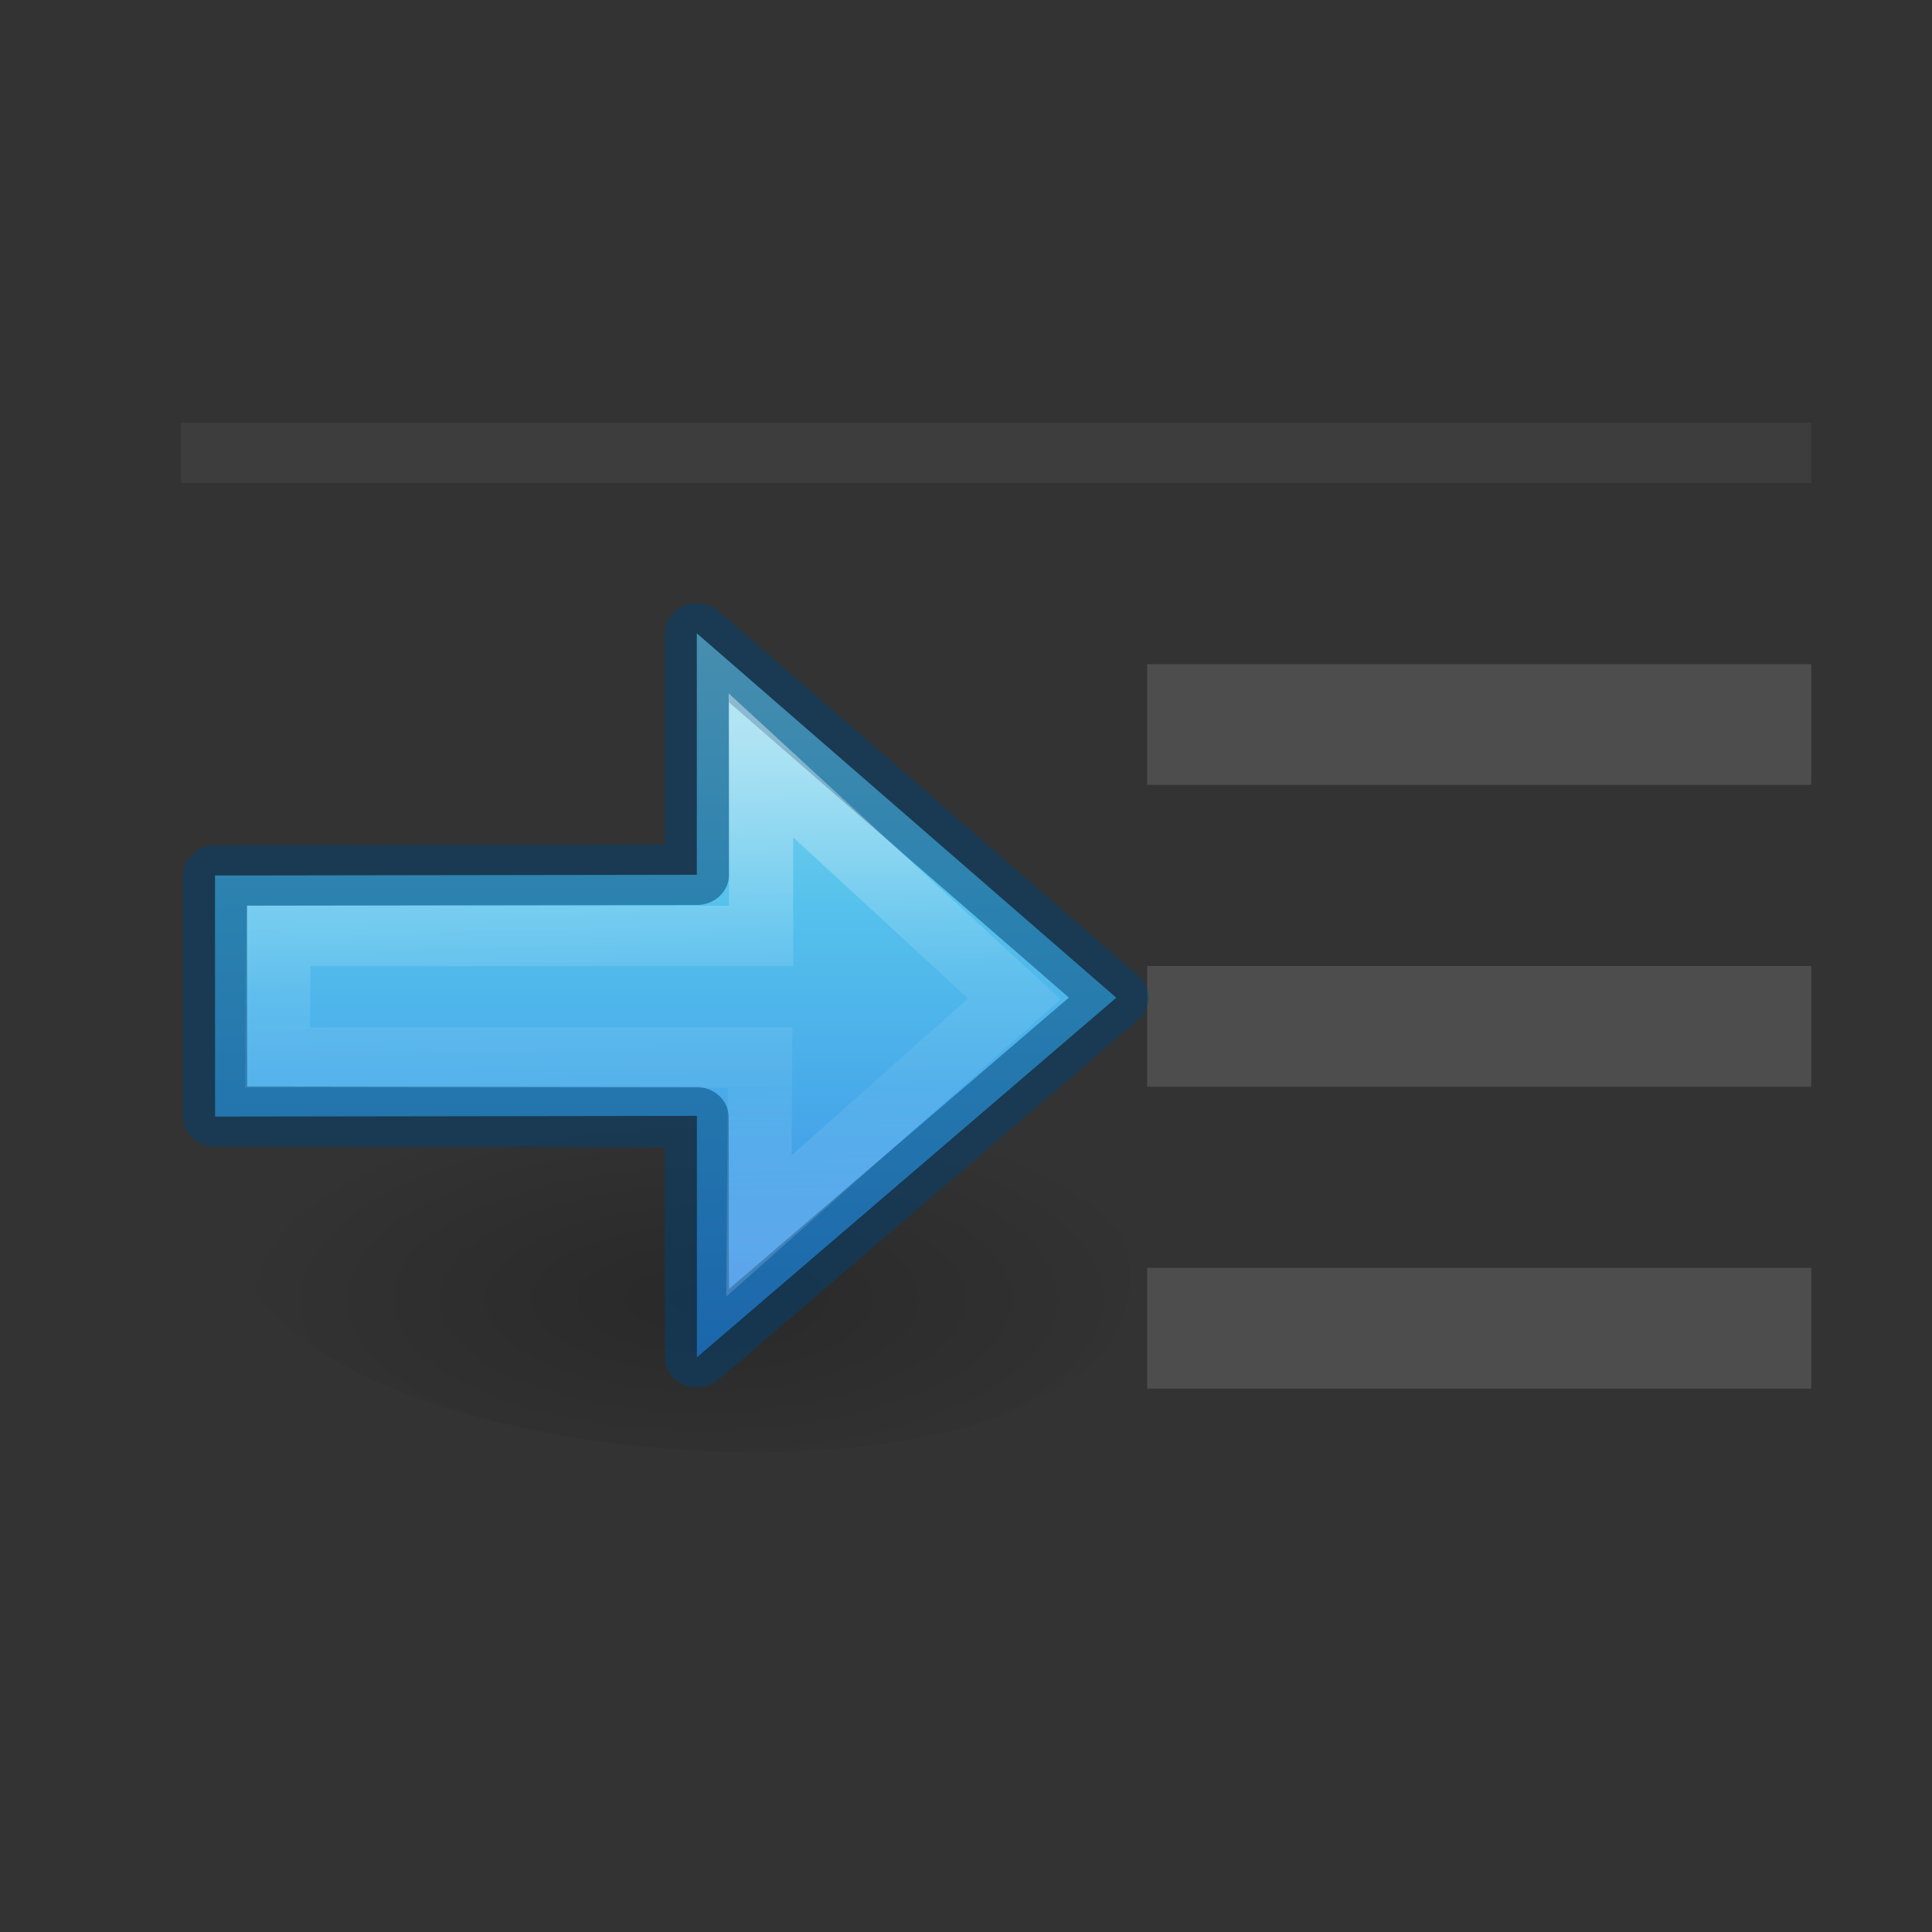
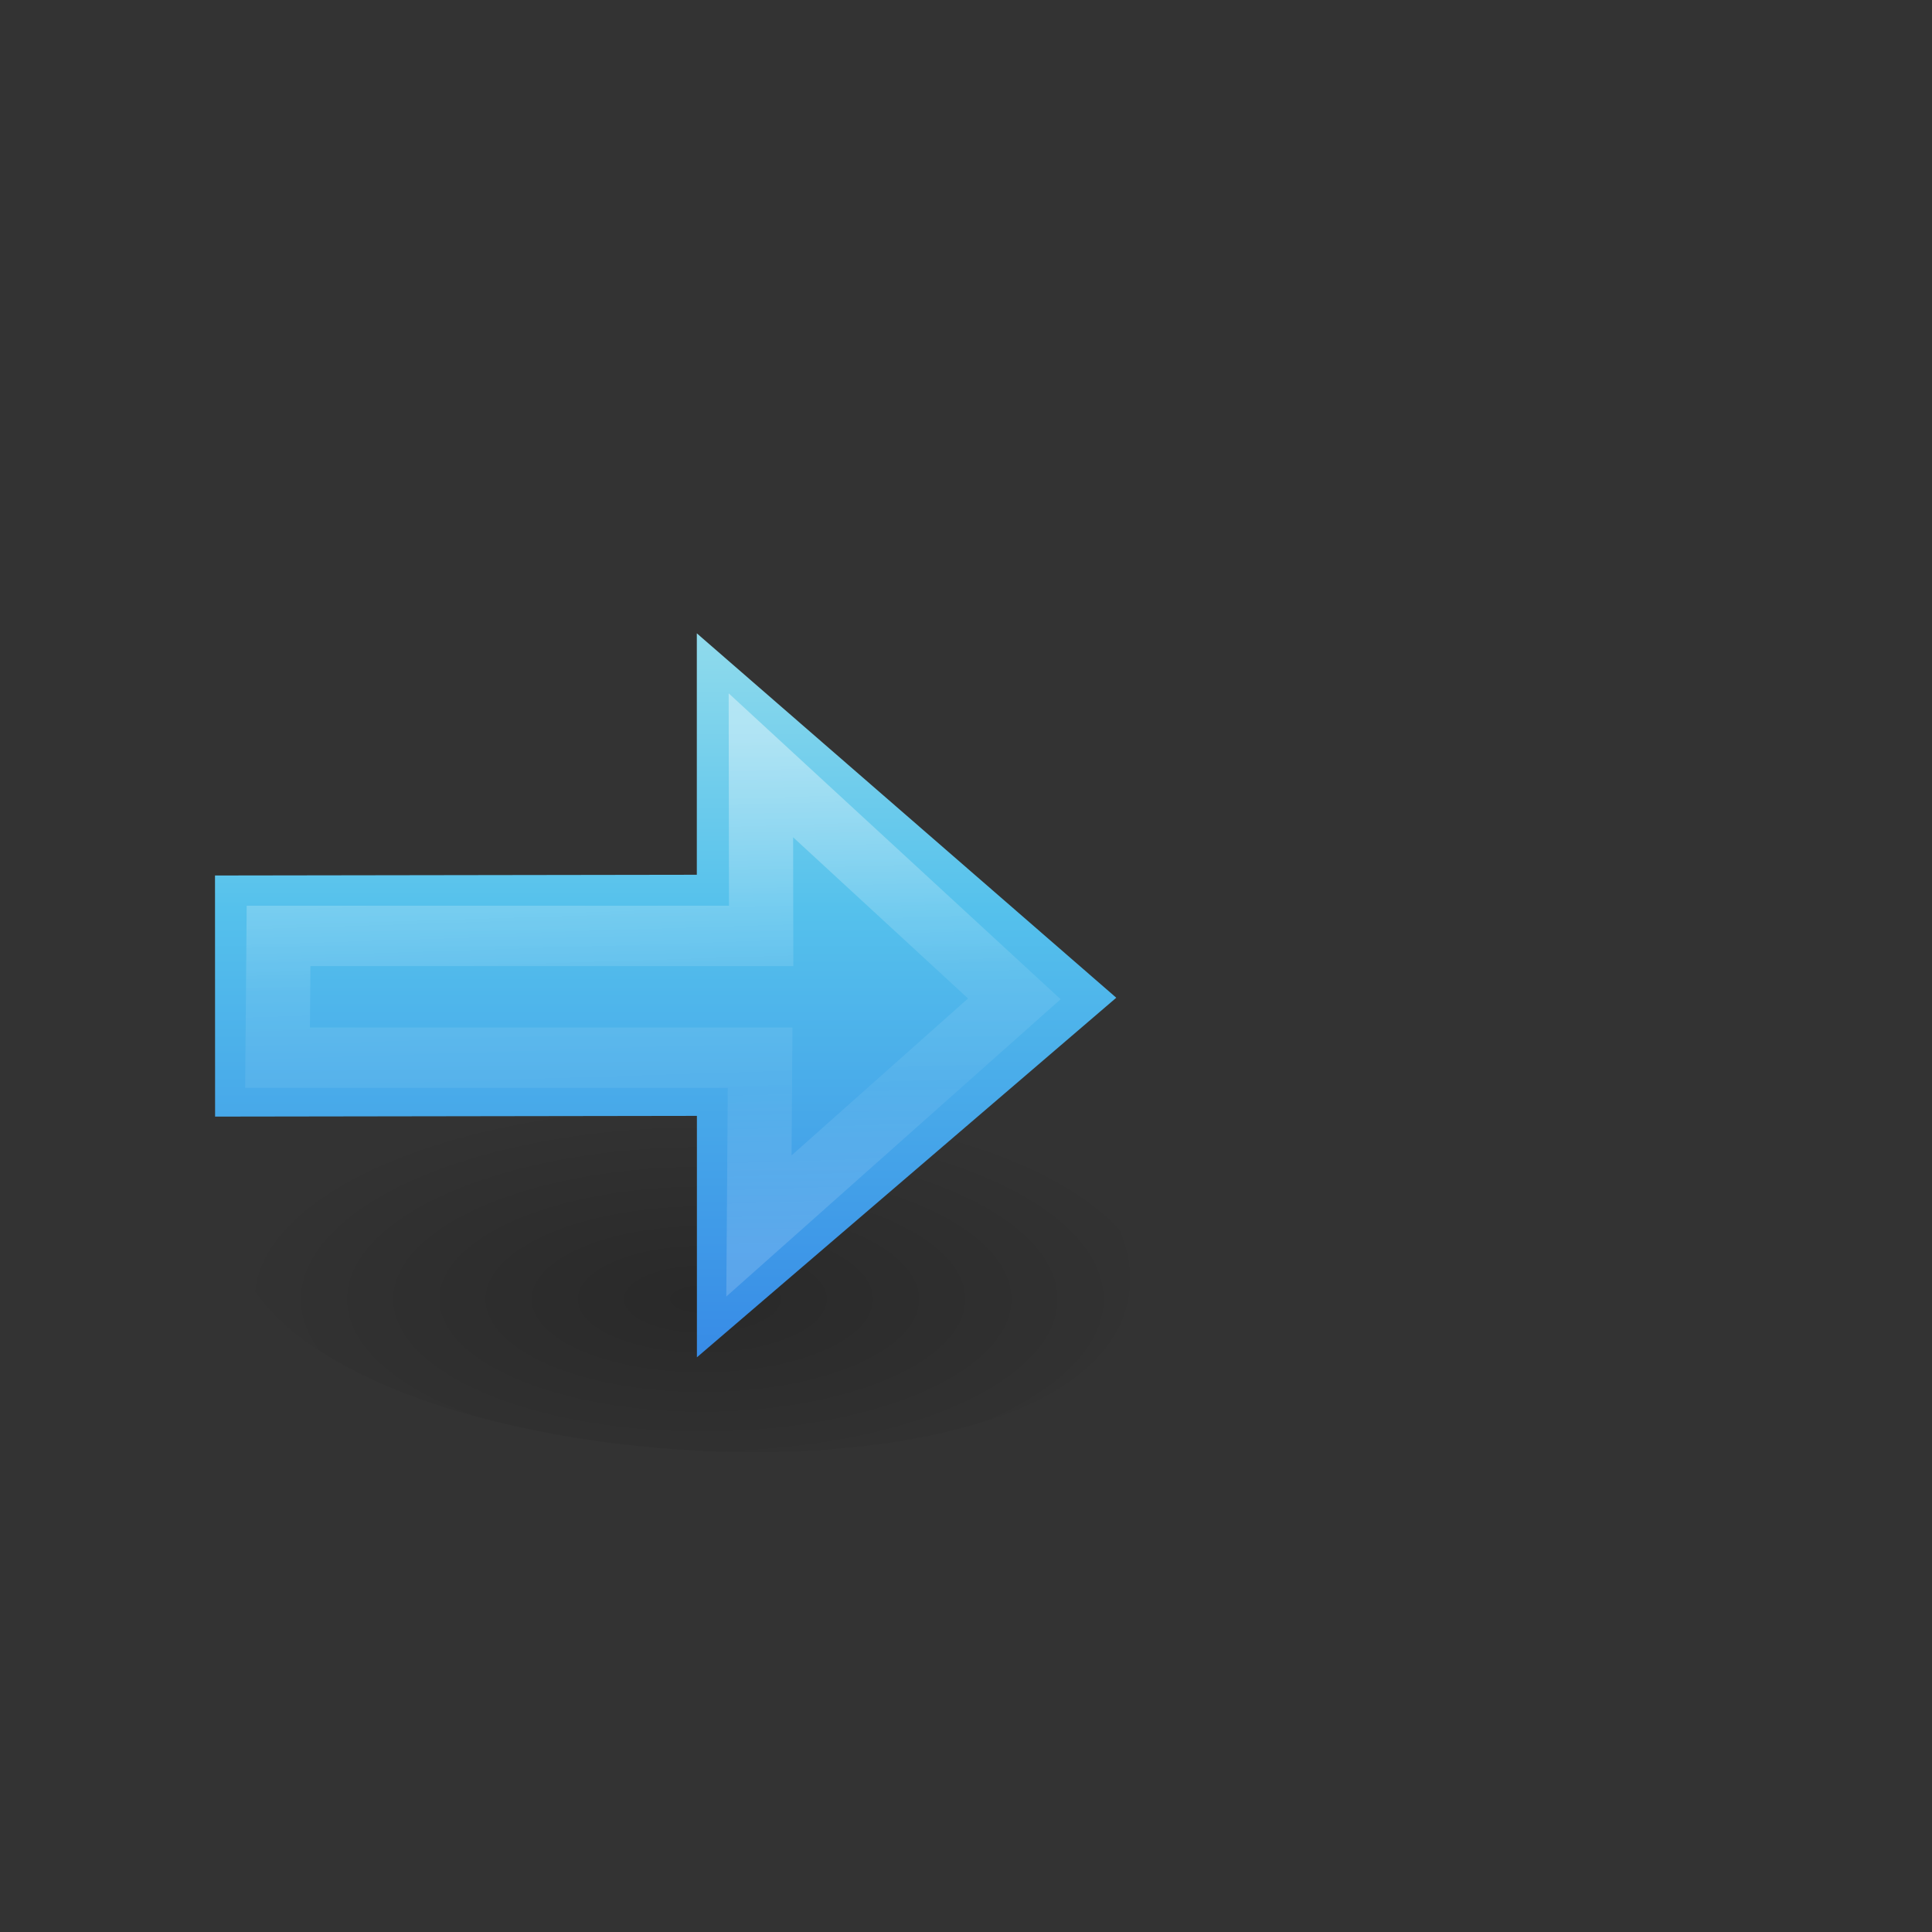
<svg xmlns="http://www.w3.org/2000/svg" height="32" viewBox="0 0 32 32" width="32">
  <rect x="0" y="0" width="32" height="32" fill="#333333" stroke="none" />
  <linearGradient id="a" gradientTransform="matrix(0 -.443 .459 0 -19.385 16.993)" gradientUnits="userSpaceOnUse" x1="38.91" x2="24.414" y1="60.472" y2="60.983">
    <stop offset="0" stop-color="#fff" />
    <stop offset=".47" stop-color="#fff" stop-opacity=".235" />
    <stop offset=".687" stop-color="#fff" stop-opacity=".157" />
    <stop offset="1" stop-color="#fff" stop-opacity=".392" />
  </linearGradient>
  <linearGradient id="b" gradientTransform="matrix(.407 0 0 .379 -3.452 -3.542)" gradientUnits="userSpaceOnUse" x1="23.732" x2="23.732" y1="5.394" y2="39.735">
    <stop offset="0" stop-color="#90dbec" />
    <stop offset=".262" stop-color="#55c1ec" />
    <stop offset=".705" stop-color="#3689e6" />
    <stop offset="1" stop-color="#2b63a0" />
  </linearGradient>
  <radialGradient id="c" cx="24.837" cy="36.421" gradientTransform="matrix(-.351 0 0 -.16 15.905 12.593)" gradientUnits="userSpaceOnUse" r="15.645">
    <stop offset="0" />
    <stop offset="1" stop-opacity="0" />
  </radialGradient>
  <g transform="translate(0 16)">
    <g fill="#4d4d4d">
-       <path d="m3-9h27v1h-27z" opacity=".4" />
-       <path d="m19-5h11v2h-11z" />
-       <path d="m19 0h11v2h-11z" />
-       <path d="m19 5h11v2h-11z" />
-     </g>
+       </g>
    <g transform="matrix(1.419 0 0 1.333 1.434 -3.5)">
      <path d="m1.683 5.768c-.002-3.335 10.496-2.597 10.498.737-.002 3.333-10.5 2.596-10.498-.737z" fill="url(#c)" fill-rule="evenodd" opacity=".2" />
      <path d="m7.124 7.488 4.895-4.468-4.896-4.528v3l-5.624.009.001 2.996 5.624-.009z" display="block" fill="url(#b)" />
      <g fill="none" stroke-miterlimit="7" stroke-width=".75">
-         <path d="m7.125 7.488 4.895-4.468-4.896-4.528v3l-5.624.009 0 2.996 5.62.008z" display="block" opacity=".5" stroke="#004372" stroke-linejoin="round" />
        <path d="m7.848 5.856 2.981-2.822-2.958-2.902.003 2.12-5.633 0-.012 1.513 5.633-0z" display="block" opacity=".401" stroke="url(#a)" />
      </g>
    </g>
  </g>
</svg>